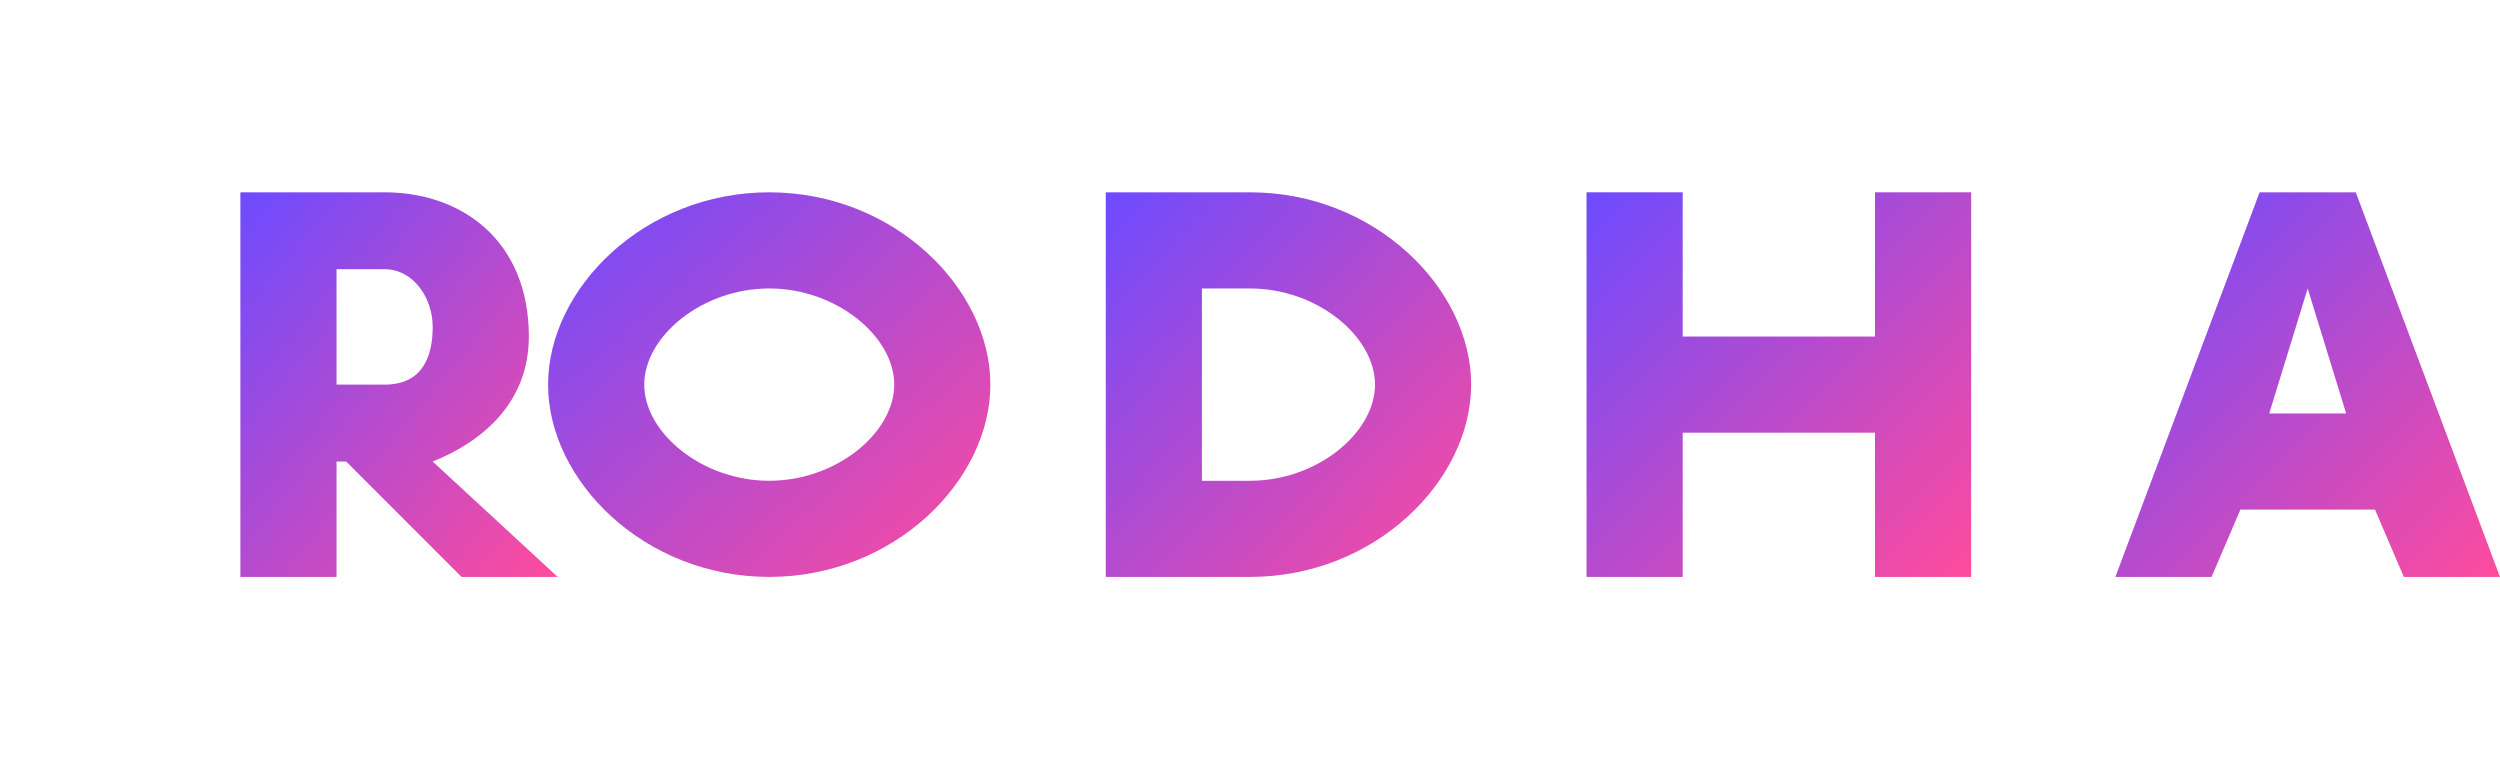
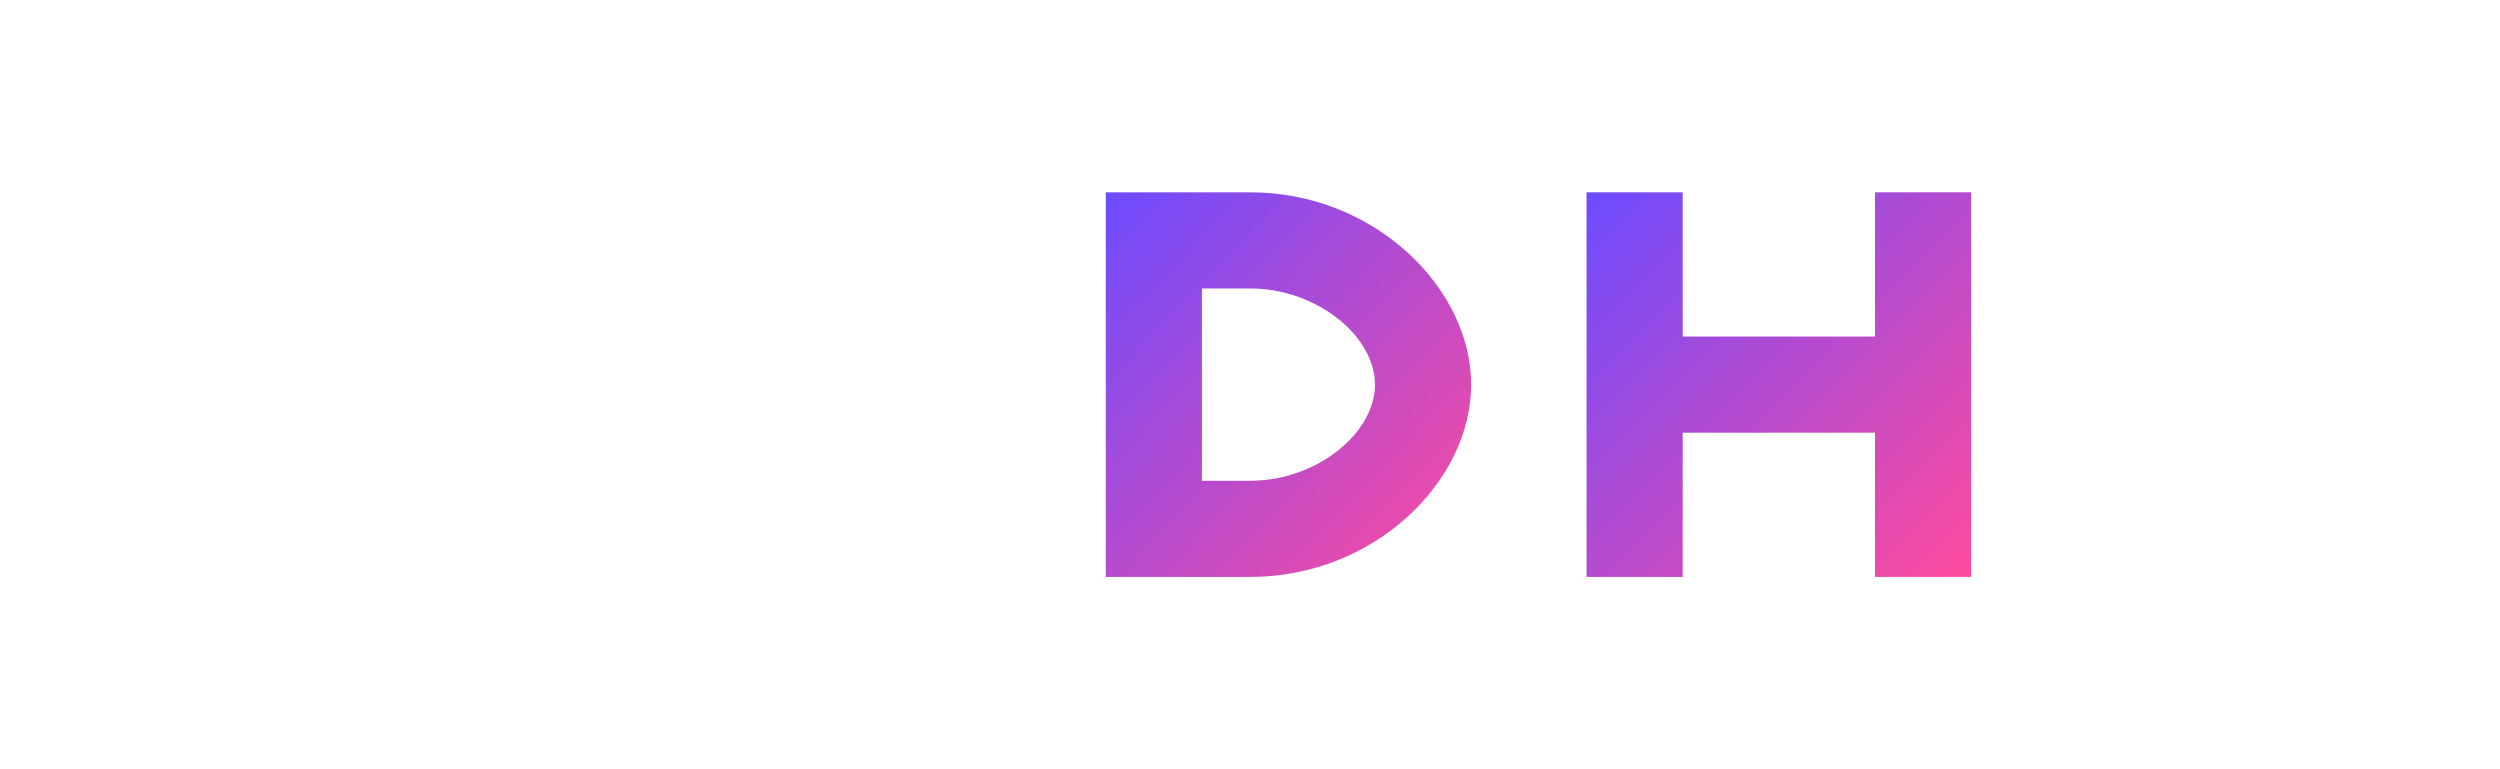
<svg xmlns="http://www.w3.org/2000/svg" width="260" height="80" viewBox="0 0 240 80">
  <defs>
    <linearGradient id="logoGradient" x1="0%" y1="0%" x2="100%" y2="100%">
      <stop offset="0%" stop-color="#6C4BFF" />
      <stop offset="100%" stop-color="#FF4B9D" />
    </linearGradient>
    <filter id="glow" x="-20%" y="-20%" width="140%" height="140%">
      <feGaussianBlur stdDeviation="4" result="blur" />
      <feComposite in="SourceGraphic" in2="blur" operator="over" />
    </filter>
  </defs>
  <g filter="url(#glow)">
-     <path d="M30,20 C38,20 45,25 45,35 C45,42 40,46 35,48 L48,60 L38,60 L26,48 L25,48 L25,60 L15,60 L15,20 L30,20 Z M25,28 L25,40 L30,40 C34,40 35,37 35,34 C35,31 33,28 30,28 L25,28 Z" fill="url(#logoGradient)" />
-     <path d="M70,20 C83,20 93,30 93,40 C93,50 83,60 70,60 C57,60 47,50 47,40 C47,30 57,20 70,20 Z M70,30 C63,30 57,35 57,40 C57,45 63,50 70,50 C77,50 83,45 83,40 C83,35 77,30 70,30 Z" fill="url(#logoGradient)" />
    <path d="M105,20 L120,20 C133,20 143,30 143,40 C143,50 133,60 120,60 L105,60 L105,20 Z M115,30 L115,50 L120,50 C127,50 133,45 133,40 C133,35 127,30 120,30 L115,30 Z" fill="url(#logoGradient)" />
    <path d="M155,20 L165,20 L165,35 L185,35 L185,20 L195,20 L195,60 L185,60 L185,45 L165,45 L165,60 L155,60 L155,20 Z" fill="url(#logoGradient)" />
-     <path d="M225,20 L235,20 L250,60 L240,60 L237,53 L223,53 L220,60 L210,60 L225,20 Z M230,30 L226,43 L234,43 L230,30 Z" fill="url(#logoGradient)" />
  </g>
</svg>